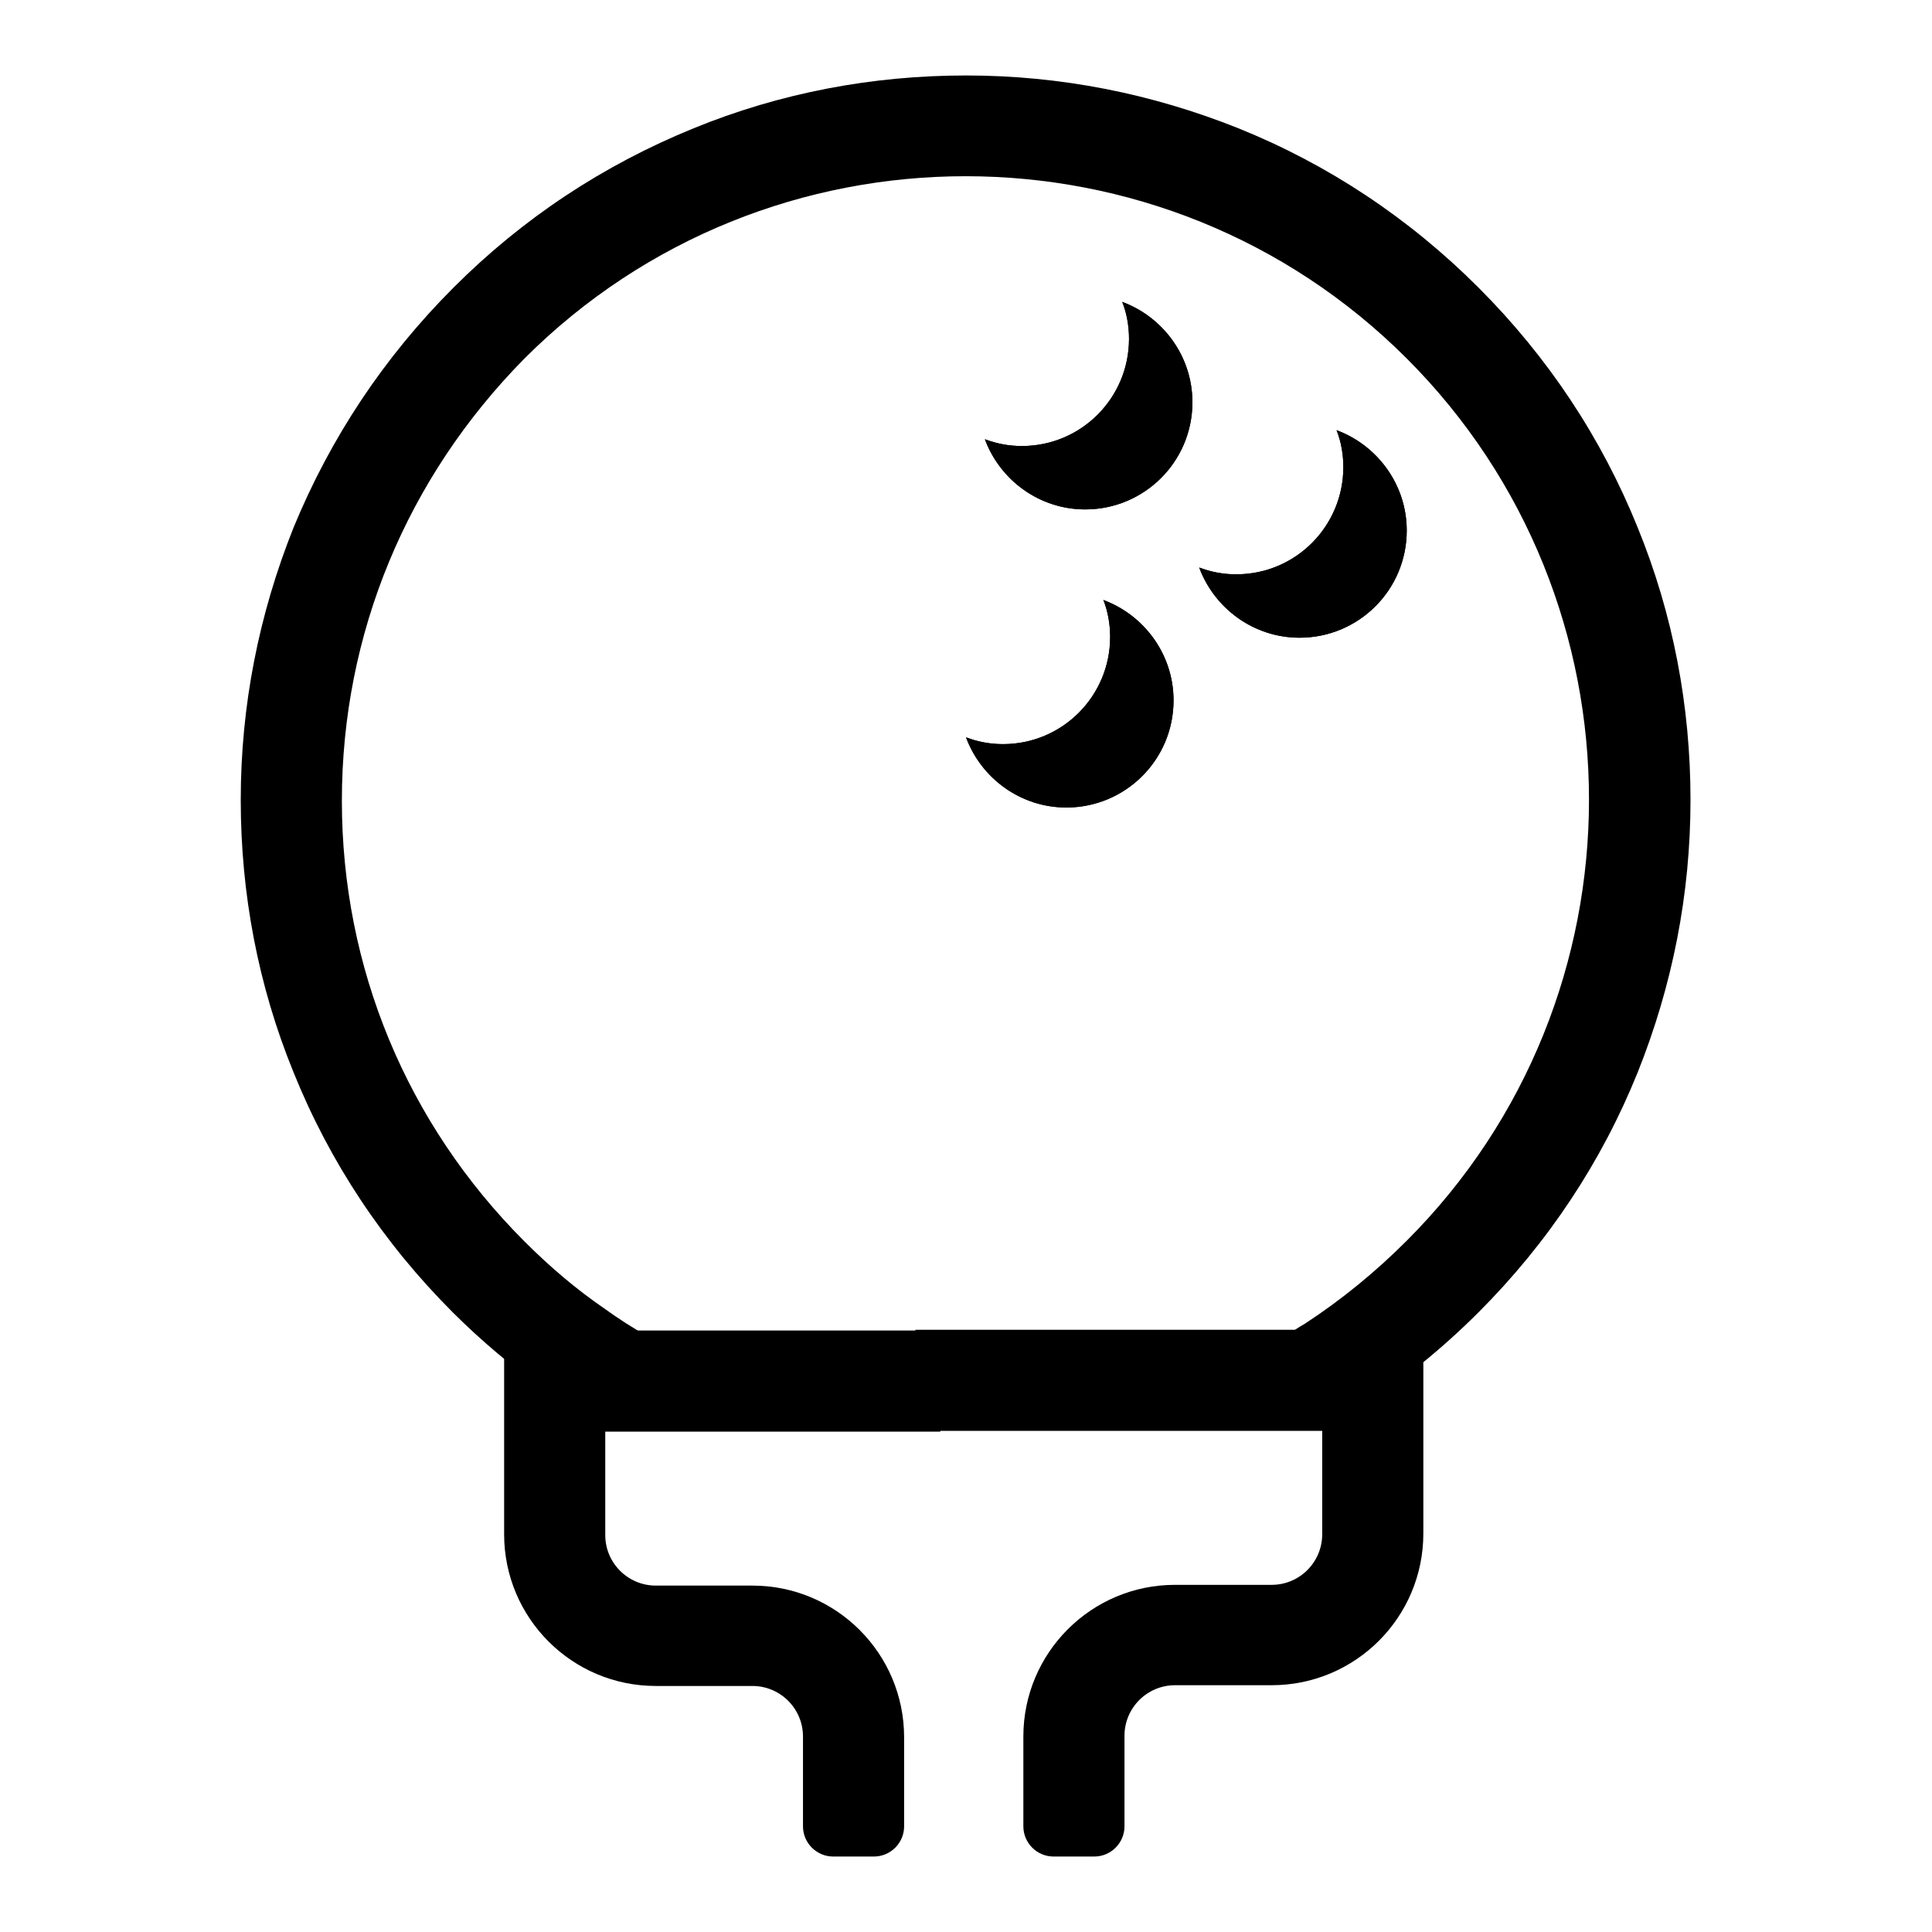
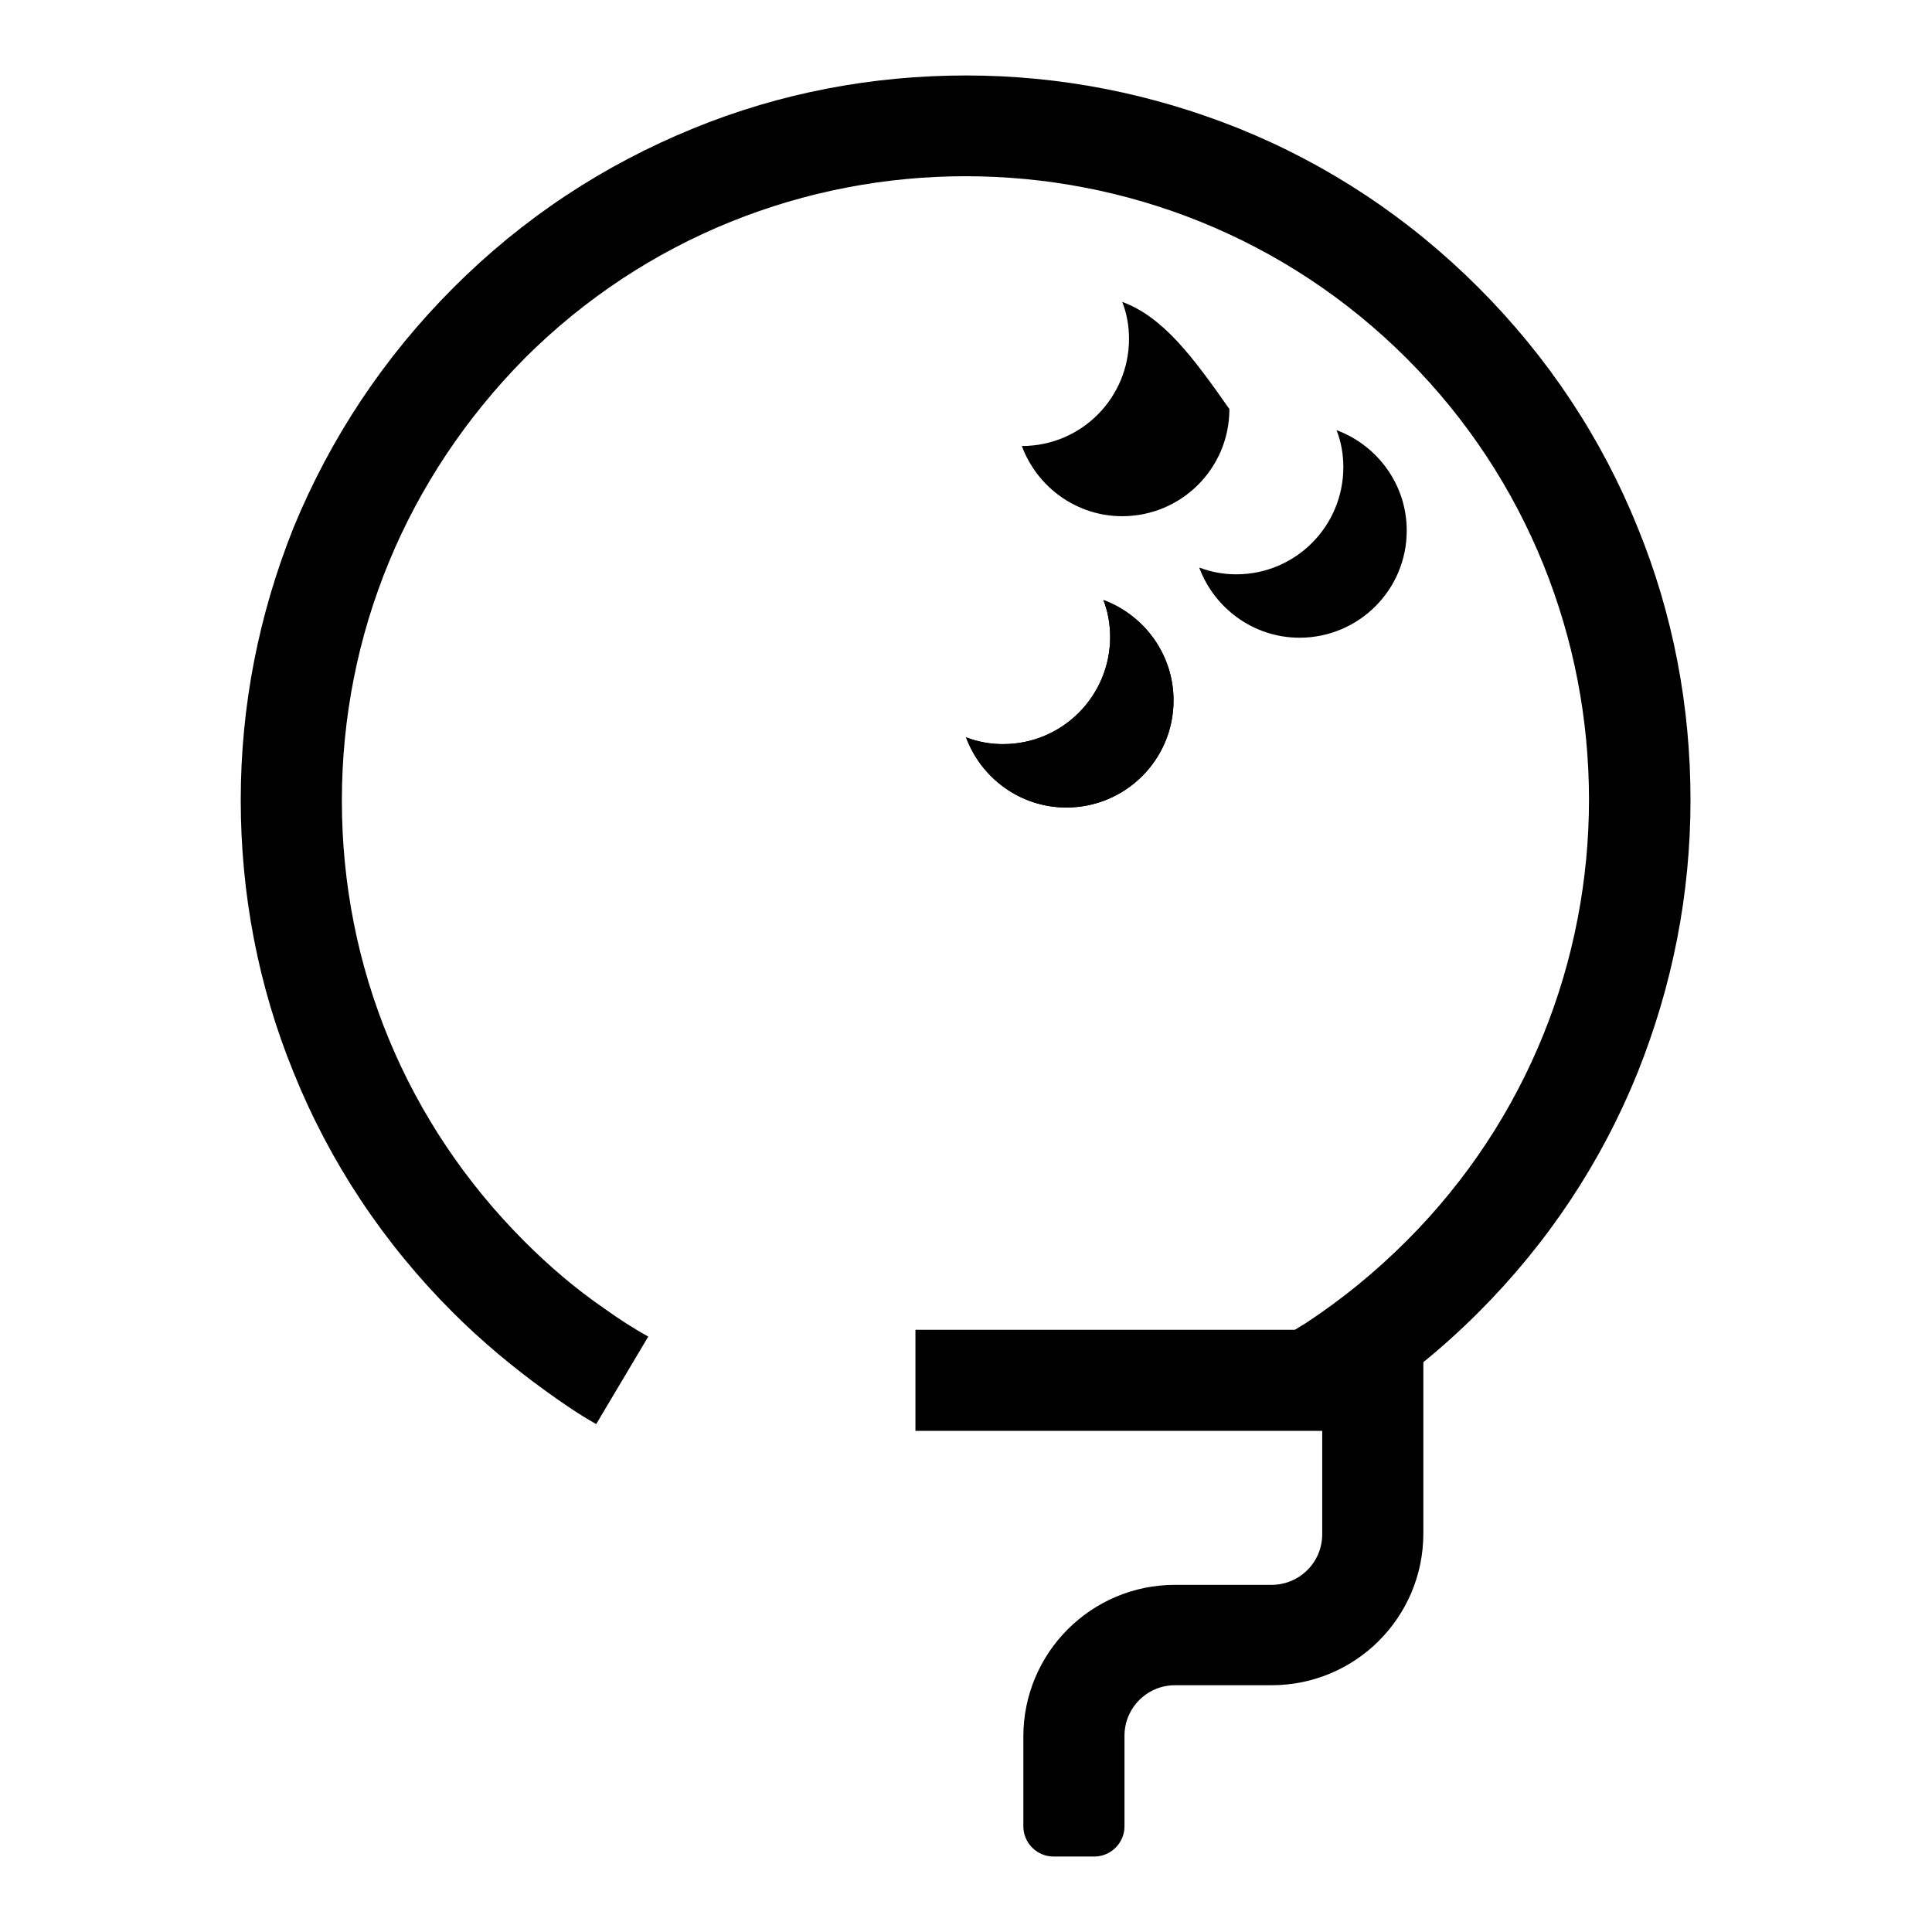
<svg xmlns="http://www.w3.org/2000/svg" version="1.1" x="0px" y="0px" viewBox="0 0 256 256" enable-background="new 0 0 256 256" xml:space="preserve">
  <g>
-     <path fill="#000000" d="M148.7,40c0.6,1.5,0.9,3.2,0.9,4.9c0,7.8-6.3,14.2-14.2,14.2c-1.7,0-3.3-0.3-4.9-0.9 c2,5.4,7.2,9.3,13.3,9.3c7.8,0,14.2-6.3,14.2-14.2C158,47.2,154.1,42,148.7,40z" />
-     <path fill="#000000" d="M148.7,40c0.6,1.5,0.9,3.2,0.9,4.9c0,7.8-6.3,14.2-14.2,14.2c-1.7,0-3.3-0.3-4.9-0.9 c2,5.4,7.2,9.3,13.3,9.3c7.8,0,14.2-6.3,14.2-14.2C158,47.2,154.1,42,148.7,40z M177.1,57c0.6,1.5,0.9,3.2,0.9,4.9 c0,7.8-6.3,14.2-14.2,14.2c-1.7,0-3.3-0.3-4.9-0.9c2,5.4,7.2,9.3,13.3,9.3c7.8,0,14.2-6.3,14.2-14.2C186.4,64.2,182.5,59,177.1,57z " />
+     <path fill="#000000" d="M148.7,40c0.6,1.5,0.9,3.2,0.9,4.9c0,7.8-6.3,14.2-14.2,14.2c2,5.4,7.2,9.3,13.3,9.3c7.8,0,14.2-6.3,14.2-14.2C158,47.2,154.1,42,148.7,40z" />
    <path fill="#000000" d="M177.1,57c0.6,1.5,0.9,3.2,0.9,4.9c0,7.8-6.3,14.2-14.2,14.2c-1.7,0-3.3-0.3-4.9-0.9 c2,5.4,7.2,9.3,13.3,9.3c7.8,0,14.2-6.3,14.2-14.2C186.4,64.2,182.5,59,177.1,57z M146.2,79.5c0.6,1.5,0.9,3.2,0.9,4.9 c0,7.8-6.3,14.2-14.2,14.2c-1.7,0-3.3-0.3-4.9-0.9c2,5.4,7.2,9.3,13.3,9.3c7.8,0,14.2-6.3,14.2-14.2 C155.5,86.7,151.6,81.5,146.2,79.5z" />
    <path fill="#000000" d="M146.2,79.5c0.6,1.5,0.9,3.2,0.9,4.9c0,7.8-6.3,14.2-14.2,14.2c-1.7,0-3.3-0.3-4.9-0.9 c2,5.4,7.2,9.3,13.3,9.3c7.8,0,14.2-6.3,14.2-14.2C155.5,86.7,151.6,81.5,146.2,79.5z" />
-     <path fill="#000000" d="M115.8,246h-5.4c-2.2,0-4-1.8-4-4v-11.9c0-3.7-3-6.7-6.7-6.7H86.9c-11.1,0-20.1-9-20.1-20.1v-27h57.8v13.4 H80.2v13.7c0,3.7,3,6.7,6.7,6.7h12.8c11.1,0,20.1,9,20.1,20.1V242C119.8,244.2,118,246,115.8,246z" />
    <path fill="#000000" d="M145,246h-5.4c-2.2,0-4-1.8-4-4v-11.9c0-11.1,9-20.1,20.1-20.1h12.8c3.7,0,6.7-3,6.7-6.7v-13.7h-53.9v-13.4 h67.3v27c0,11.1-9,20.1-20.1,20.1h-12.8c-3.7,0-6.7,3-6.7,6.7V242C149,244.2,147.2,246,145,246z" />
    <path fill="#000000" d="M79,188.7c-2.3-1.3-4.5-2.8-6.7-4.4c-4.3-3.1-8.5-6.6-12.3-10.4c-9.2-9.2-16.3-19.9-21.1-31.8 c-4.7-11.5-7-23.7-7-36.1c0-12.5,2.4-24.6,7-36.1C43.8,58,50.9,47.3,60.1,38.1S79.9,21.9,91.9,17c11.5-4.7,23.7-7,36.1-7 c12.5,0,24.6,2.4,36.1,7c11.9,4.8,22.6,11.9,31.8,21.1c9.2,9.2,16.3,19.9,21.1,31.8c4.7,11.5,7,23.7,7,36.1c0,12.5-2.4,24.6-7,36.1 c-4.8,11.9-11.9,22.6-21.1,31.8c-4.8,4.8-10.1,9.1-15.7,12.7c-1,0.6-2,1.3-3,1.9l-6.9-11.5c0.9-0.5,1.7-1.1,2.6-1.6 c4.9-3.2,9.4-6.9,13.5-11c32.2-32.2,32.2-84.7,0-116.9c-32.2-32.2-84.7-32.2-116.9,0C53.9,63.3,45.3,84,45.3,106.1 c0,22.1,8.6,42.8,24.2,58.4c3.3,3.3,6.8,6.3,10.6,8.9c1.8,1.3,3.8,2.6,5.8,3.7L79,188.7z" />
  </g>
</svg>